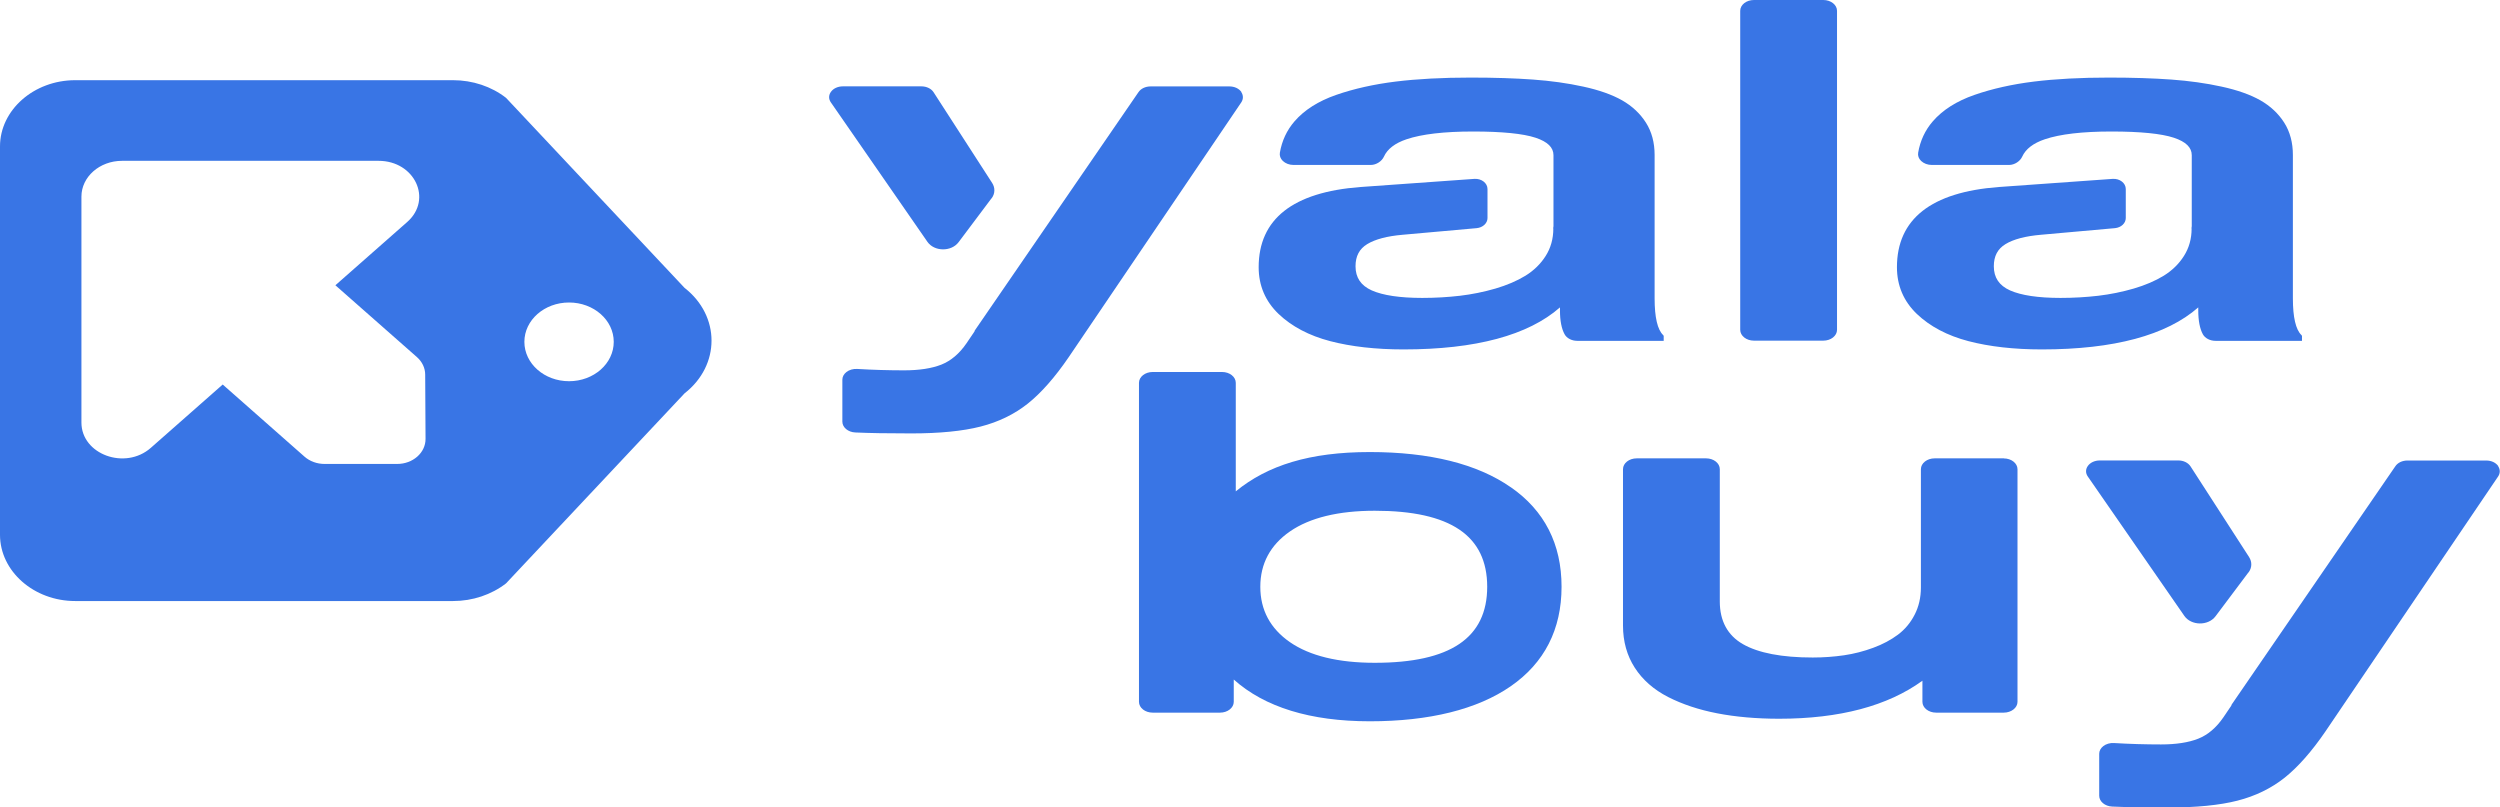
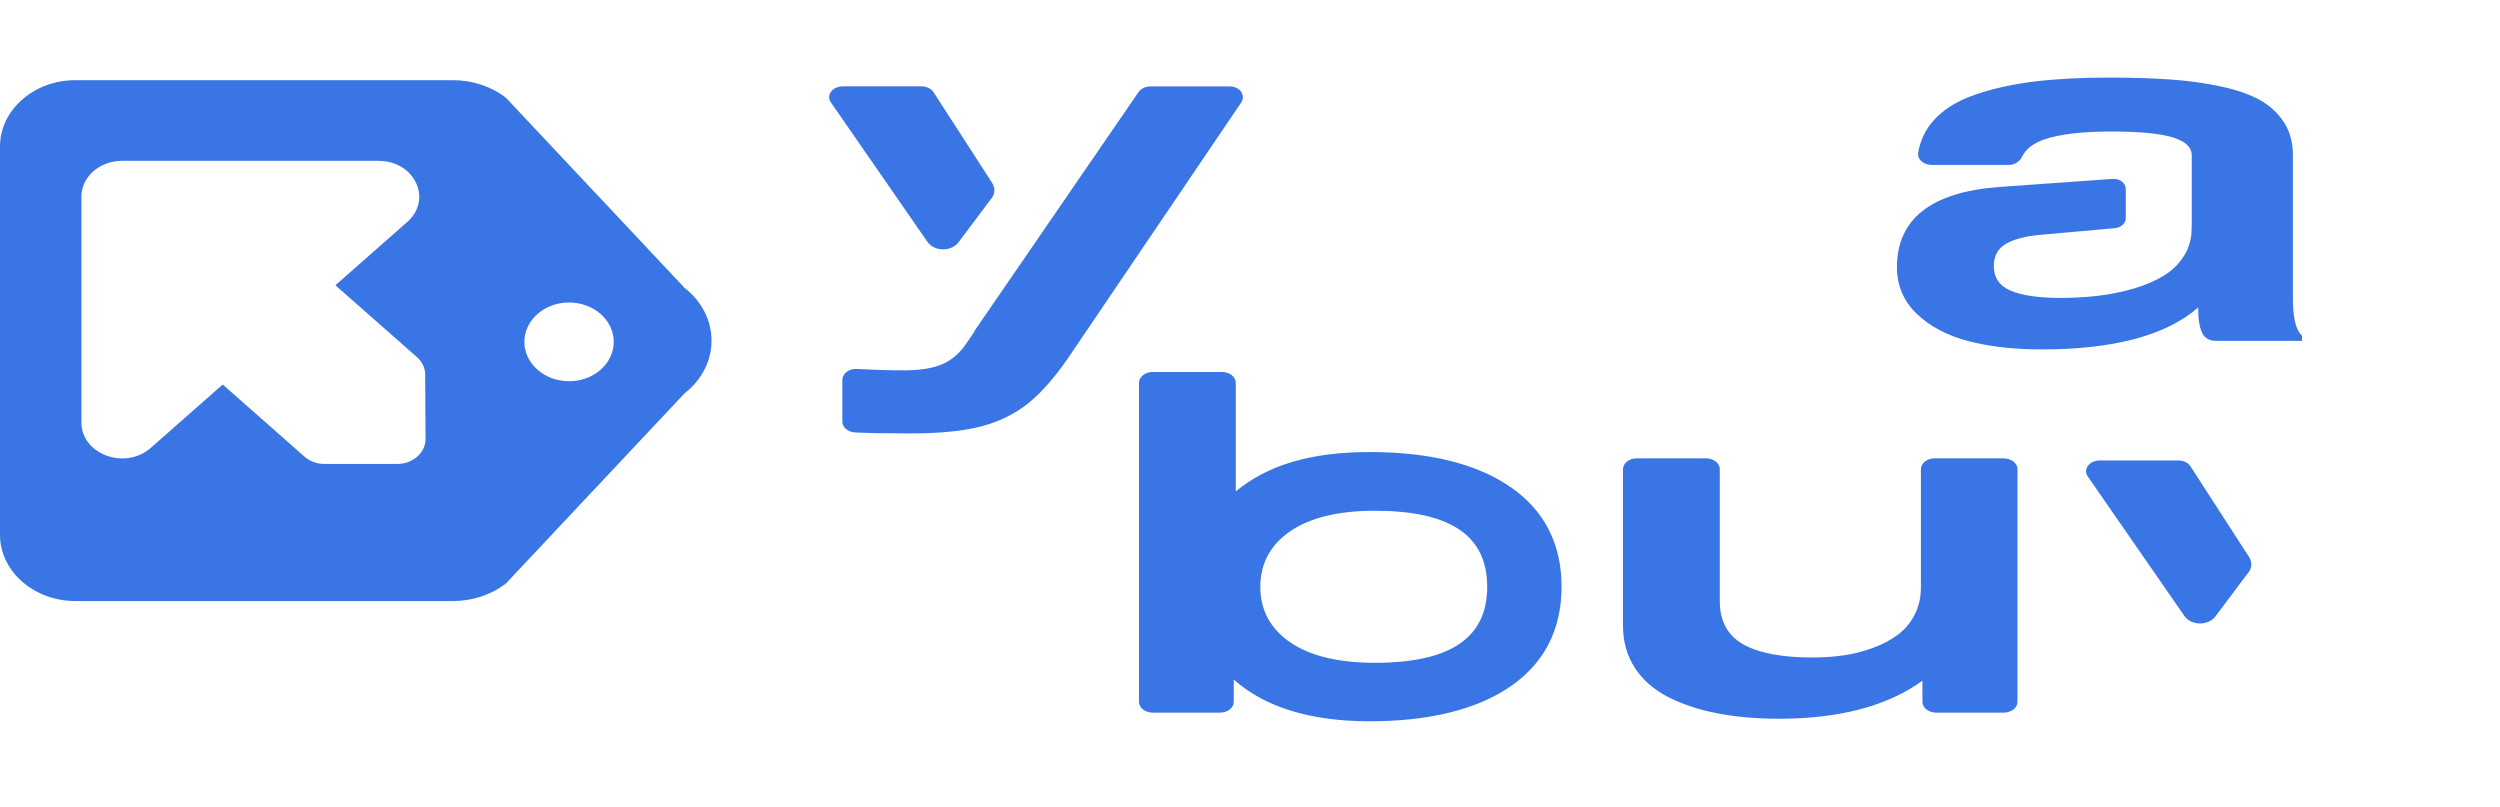
<svg xmlns="http://www.w3.org/2000/svg" width="161" height="52" viewBox="0 0 161 52" fill="none">
  <g clip-path="url(#clip0_4165_10695)">
    <path d="M29.176 38.707H4.844C2.18 38.707 0 36.787 0 34.44V9.431C0 7.085 2.18 5.164 4.844 5.164H29.176C30.432 5.164 31.65 5.569 32.589 6.302L44.085 18.539C46.401 20.345 46.401 23.526 44.085 25.332L32.589 37.569C31.645 38.302 30.432 38.707 29.176 38.707ZM27.382 24.124C27.382 23.698 27.187 23.293 26.847 22.994L21.599 18.371L26.229 14.292C27.875 12.838 26.708 10.357 24.379 10.357H7.861C6.415 10.357 5.244 11.389 5.244 12.662V27.212C5.244 29.264 8.061 30.296 9.712 28.842L14.342 24.763L19.609 29.407C19.953 29.71 20.418 29.878 20.901 29.878H25.573C26.587 29.882 27.41 29.157 27.405 28.265L27.382 24.124ZM39.525 22.015C39.525 20.615 38.237 19.481 36.647 19.481C35.057 19.481 33.77 20.615 33.77 22.015C33.77 23.416 35.057 24.55 36.647 24.55C38.237 24.55 39.525 23.416 39.525 22.015Z" fill="#3975E5" />
-     <path d="M118.304 21.241V0.696C118.304 0.311 117.909 0 117.421 0H112.954C112.465 0 112.07 0.311 112.07 0.696V21.241C112.07 21.626 112.465 21.938 112.954 21.938H117.421C117.909 21.938 118.304 21.626 118.304 21.241Z" fill="#3975E5" />
    <path d="M97.291 31.377C95.134 29.874 92.075 29.112 88.212 29.112C84.349 29.112 81.634 29.964 79.584 31.643V24.653C79.584 24.268 79.189 23.956 78.701 23.956H74.233C73.745 23.956 73.35 24.268 73.35 24.653V45.198C73.35 45.583 73.745 45.894 74.233 45.894H78.57C79.058 45.894 79.454 45.583 79.454 45.198V43.761C81.448 45.546 84.395 46.451 88.217 46.451C92.038 46.451 95.139 45.689 97.296 44.191C99.462 42.688 100.564 40.534 100.564 37.786C100.564 35.038 99.467 32.884 97.296 31.377H97.291ZM95.776 37.786C95.776 41.082 93.405 42.684 88.533 42.684C86.185 42.684 84.349 42.237 83.075 41.357C81.806 40.48 81.164 39.281 81.164 37.79C81.164 36.299 81.806 35.099 83.075 34.223C84.349 33.343 86.19 32.892 88.533 32.892C93.405 32.892 95.776 34.493 95.776 37.79" fill="#3975E5" />
    <path d="M129.057 29.518H124.59C124.106 29.518 123.706 29.829 123.706 30.214V37.831C123.706 38.478 123.572 39.068 123.302 39.588C123.037 40.108 122.674 40.538 122.228 40.873C121.777 41.209 121.243 41.496 120.638 41.717C120.034 41.942 119.397 42.106 118.755 42.2C118.109 42.294 117.435 42.344 116.742 42.344C114.753 42.344 113.237 42.053 112.238 41.48C111.257 40.914 110.755 39.989 110.755 38.736V30.214C110.755 29.829 110.359 29.518 109.871 29.518H105.404C104.916 29.518 104.521 29.829 104.521 30.214V40.288C104.521 41.308 104.776 42.221 105.278 42.999C105.78 43.781 106.506 44.416 107.426 44.887C108.342 45.354 109.406 45.71 110.597 45.939C111.782 46.169 113.121 46.287 114.576 46.287C118.462 46.287 121.568 45.464 123.804 43.838V45.198C123.804 45.583 124.199 45.894 124.687 45.894H129.043C129.527 45.894 129.927 45.583 129.927 45.198V30.218C129.927 29.833 129.531 29.522 129.043 29.522" fill="#3975E5" />
    <path d="M63.857 12.777C64.084 12.478 64.098 12.097 63.894 11.782L60.124 5.942C59.975 5.709 59.673 5.561 59.338 5.561H54.28C53.955 5.561 53.657 5.7 53.504 5.926C53.359 6.135 53.359 6.38 53.504 6.589L59.724 15.57C60.165 16.209 61.258 16.225 61.732 15.598L63.852 12.773L63.857 12.777Z" fill="#3975E5" />
    <path d="M79.947 5.926C79.789 5.7 79.501 5.565 79.171 5.565H74.099C73.764 5.565 73.466 5.709 73.313 5.942L62.774 21.287C62.765 21.311 62.765 21.336 62.751 21.356L62.244 22.105C61.784 22.777 61.24 23.236 60.622 23.482C59.999 23.727 59.194 23.85 58.227 23.85C57.261 23.85 56.21 23.821 55.201 23.76C54.945 23.744 54.69 23.817 54.508 23.961C54.341 24.092 54.248 24.264 54.248 24.452V27.155C54.248 27.523 54.615 27.831 55.08 27.851C55.968 27.892 57.181 27.912 58.692 27.912C60.496 27.912 61.998 27.765 63.151 27.47C64.308 27.175 65.331 26.676 66.196 25.988C67.051 25.304 67.939 24.3 68.827 22.998L79.938 6.593C80.077 6.384 80.077 6.139 79.938 5.93" fill="#3975E5" />
    <path d="M144.803 36.868C145.031 36.569 145.045 36.189 144.84 35.873L141.07 30.034C140.916 29.8 140.619 29.653 140.284 29.653H135.226C134.901 29.653 134.603 29.792 134.45 30.017C134.306 30.226 134.306 30.472 134.45 30.681L140.67 39.661C141.112 40.3 142.204 40.317 142.678 39.69L144.798 36.864L144.803 36.868Z" fill="#3975E5" />
-     <path d="M160.888 30.017C160.73 29.792 160.442 29.657 160.112 29.657H155.04C154.705 29.657 154.408 29.8 154.255 30.034L143.716 45.378C143.706 45.403 143.706 45.427 143.692 45.448L143.186 46.197C142.725 46.869 142.181 47.328 141.563 47.573C140.94 47.819 140.136 47.942 139.169 47.942C138.202 47.942 137.151 47.913 136.142 47.852C135.887 47.835 135.631 47.909 135.45 48.052C135.282 48.183 135.189 48.355 135.189 48.544V51.246C135.189 51.615 135.557 51.922 136.022 51.943C136.91 51.984 138.123 52.004 139.634 52.004C141.438 52.004 142.939 51.857 144.092 51.562C145.25 51.267 146.272 50.767 147.137 50.079C147.992 49.395 148.88 48.392 149.768 47.09L160.879 30.685C161.019 30.476 161.019 30.23 160.879 30.021" fill="#3975E5" />
-     <path d="M107.105 21.577C106.743 21.229 106.557 20.435 106.557 19.218V9.98C106.557 9.185 106.371 8.485 105.999 7.9C105.627 7.314 105.111 6.831 104.465 6.462C103.823 6.098 102.982 5.799 101.964 5.578C100.955 5.356 99.862 5.205 98.723 5.123C97.584 5.041 96.236 4.996 94.716 4.996C92.894 4.996 91.262 5.082 89.876 5.254C88.482 5.426 87.199 5.713 86.055 6.11C84.898 6.511 83.996 7.085 83.364 7.818C82.871 8.387 82.555 9.067 82.424 9.832C82.392 10.025 82.457 10.213 82.615 10.365C82.787 10.529 83.038 10.623 83.303 10.623H88.277C88.64 10.623 88.993 10.377 89.123 10.09C89.347 9.595 89.839 9.218 90.583 8.968C91.564 8.637 93.005 8.469 94.869 8.469C96.734 8.469 98.087 8.604 98.891 8.87C99.667 9.128 100.044 9.497 100.044 9.996V14.566C100.044 14.611 100.034 14.656 100.025 14.701C100.025 14.71 100.034 14.718 100.034 14.726C100.034 15.377 99.867 15.971 99.542 16.483C99.216 16.999 98.775 17.425 98.24 17.756C97.696 18.088 97.045 18.367 96.306 18.584C95.558 18.801 94.79 18.956 94.023 19.047C93.252 19.137 92.433 19.186 91.592 19.186C90.16 19.186 89.063 19.022 88.342 18.703C87.64 18.387 87.296 17.879 87.296 17.146C87.296 16.495 87.543 16.028 88.049 15.721C88.566 15.406 89.333 15.205 90.332 15.119L95.097 14.693C95.492 14.656 95.795 14.378 95.795 14.042V12.171C95.795 11.79 95.404 11.487 94.948 11.52L87.612 12.044C83.261 12.371 81.058 14.108 81.058 17.208C81.058 18.391 81.49 19.403 82.341 20.218C83.187 21.024 84.302 21.614 85.665 21.97C87.017 22.323 88.603 22.503 90.388 22.503C95.028 22.503 98.416 21.594 100.462 19.796V19.992C100.462 20.656 100.564 21.172 100.76 21.528C100.899 21.782 101.22 21.95 101.573 21.95H107.142V21.622L107.11 21.59L107.105 21.577Z" fill="#3975E5" />
    <path d="M148.211 21.577C147.848 21.229 147.662 20.435 147.662 19.218V9.98C147.662 9.185 147.476 8.485 147.104 7.9C146.732 7.314 146.216 6.831 145.57 6.462C144.929 6.098 144.087 5.799 143.069 5.578C142.06 5.356 140.968 5.205 139.829 5.123C138.69 5.041 137.342 4.996 135.821 4.996C133.999 4.996 132.367 5.082 130.982 5.254C129.587 5.426 128.304 5.713 127.161 6.11C126.003 6.511 125.101 7.085 124.469 7.818C123.976 8.387 123.66 9.067 123.53 9.832C123.497 10.025 123.562 10.213 123.72 10.365C123.892 10.529 124.144 10.623 124.408 10.623H129.383C129.745 10.623 130.099 10.377 130.229 10.09C130.452 9.595 130.945 9.218 131.689 8.968C132.67 8.637 134.111 8.469 135.975 8.469C137.839 8.469 139.192 8.604 139.996 8.87C140.773 9.128 141.149 9.497 141.149 9.996V14.566C141.149 14.611 141.14 14.656 141.131 14.701C141.131 14.71 141.14 14.718 141.14 14.726C141.14 15.377 140.972 15.971 140.647 16.483C140.322 16.999 139.88 17.425 139.345 17.756C138.801 18.088 138.151 18.367 137.411 18.584C136.663 18.801 135.896 18.956 135.129 19.047C134.357 19.137 133.539 19.186 132.697 19.186C131.266 19.186 130.168 19.022 129.448 18.703C128.746 18.387 128.402 17.879 128.402 17.146C128.402 16.495 128.648 16.028 129.155 15.721C129.671 15.406 130.438 15.205 131.438 15.119L136.203 14.693C136.598 14.656 136.9 14.378 136.9 14.042V12.171C136.9 11.79 136.51 11.487 136.054 11.52L128.718 12.044C124.367 12.371 122.163 14.108 122.163 17.208C122.163 18.391 122.595 19.403 123.446 20.218C124.292 21.024 125.408 21.614 126.77 21.97C128.123 22.323 129.708 22.503 131.493 22.503C136.133 22.503 139.522 21.594 141.568 19.796V19.992C141.568 20.656 141.67 21.172 141.865 21.528C142.005 21.782 142.325 21.95 142.679 21.95H148.248V21.622L148.215 21.59L148.211 21.577Z" fill="#3975E5" />
  </g>
  <defs>
    <clipPath id="clip0_4165_10695">
      <rect width="161" height="52" fill="white" />
    </clipPath>
  </defs>
</svg>